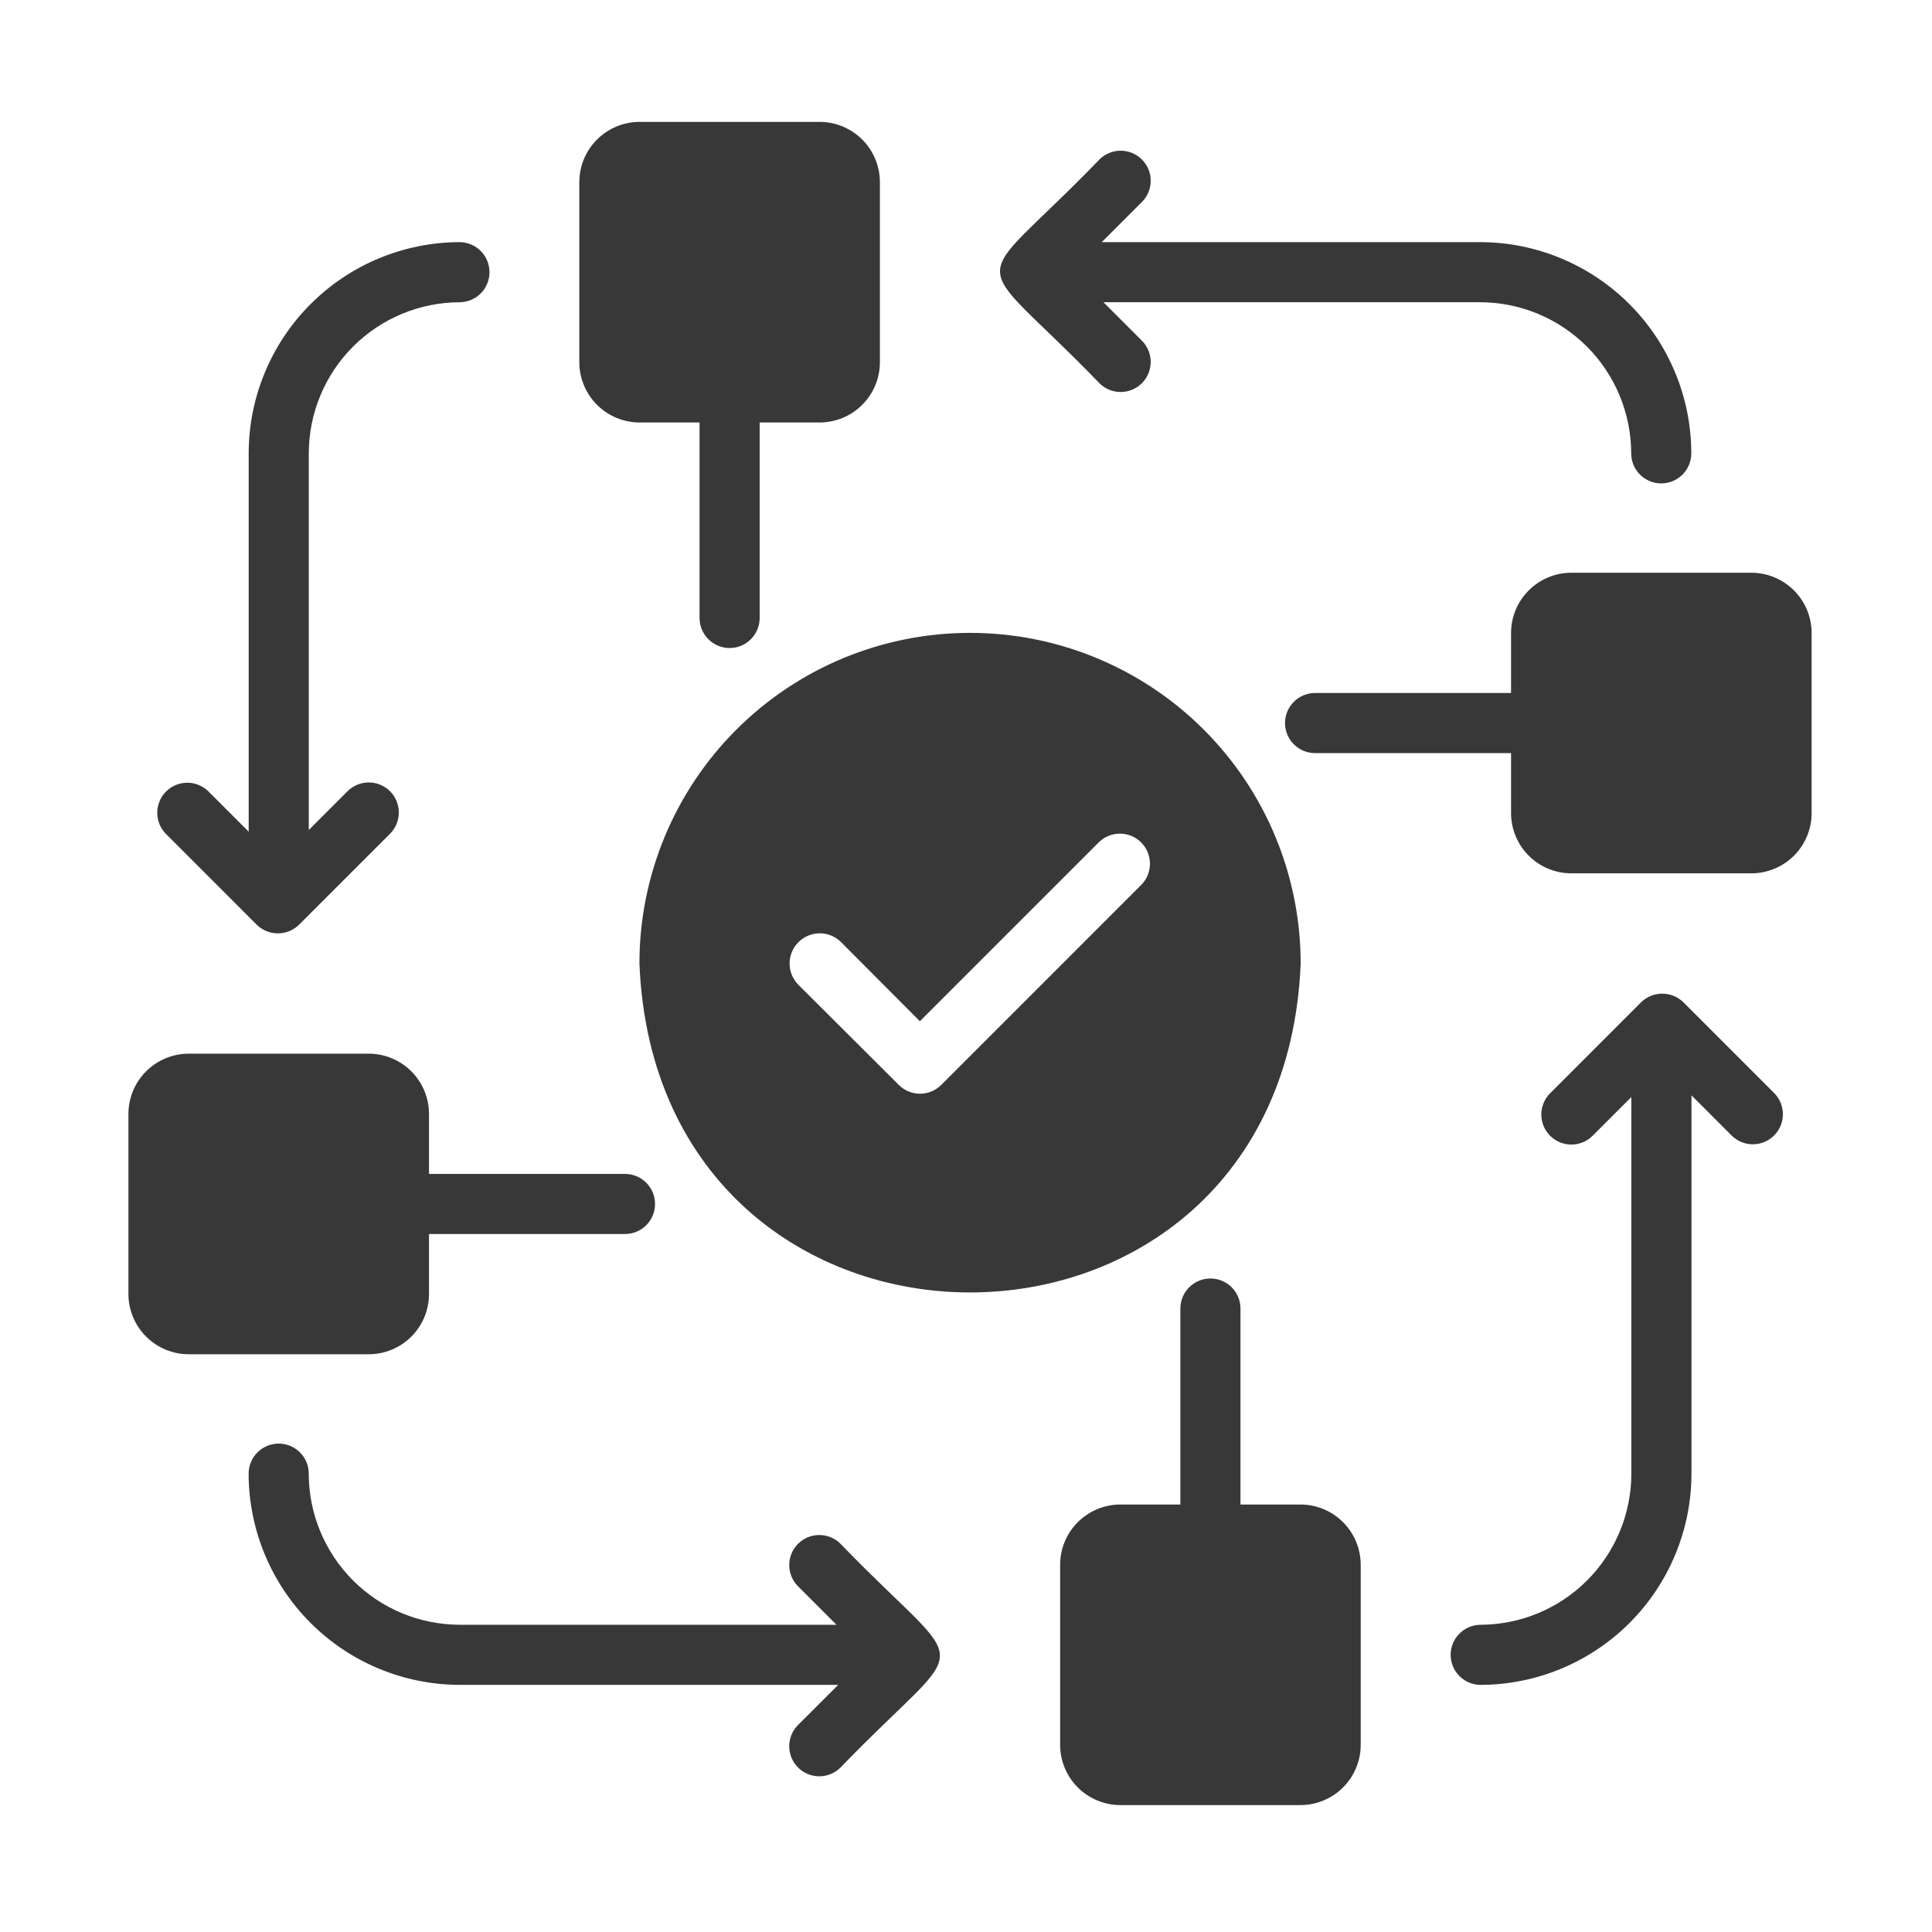
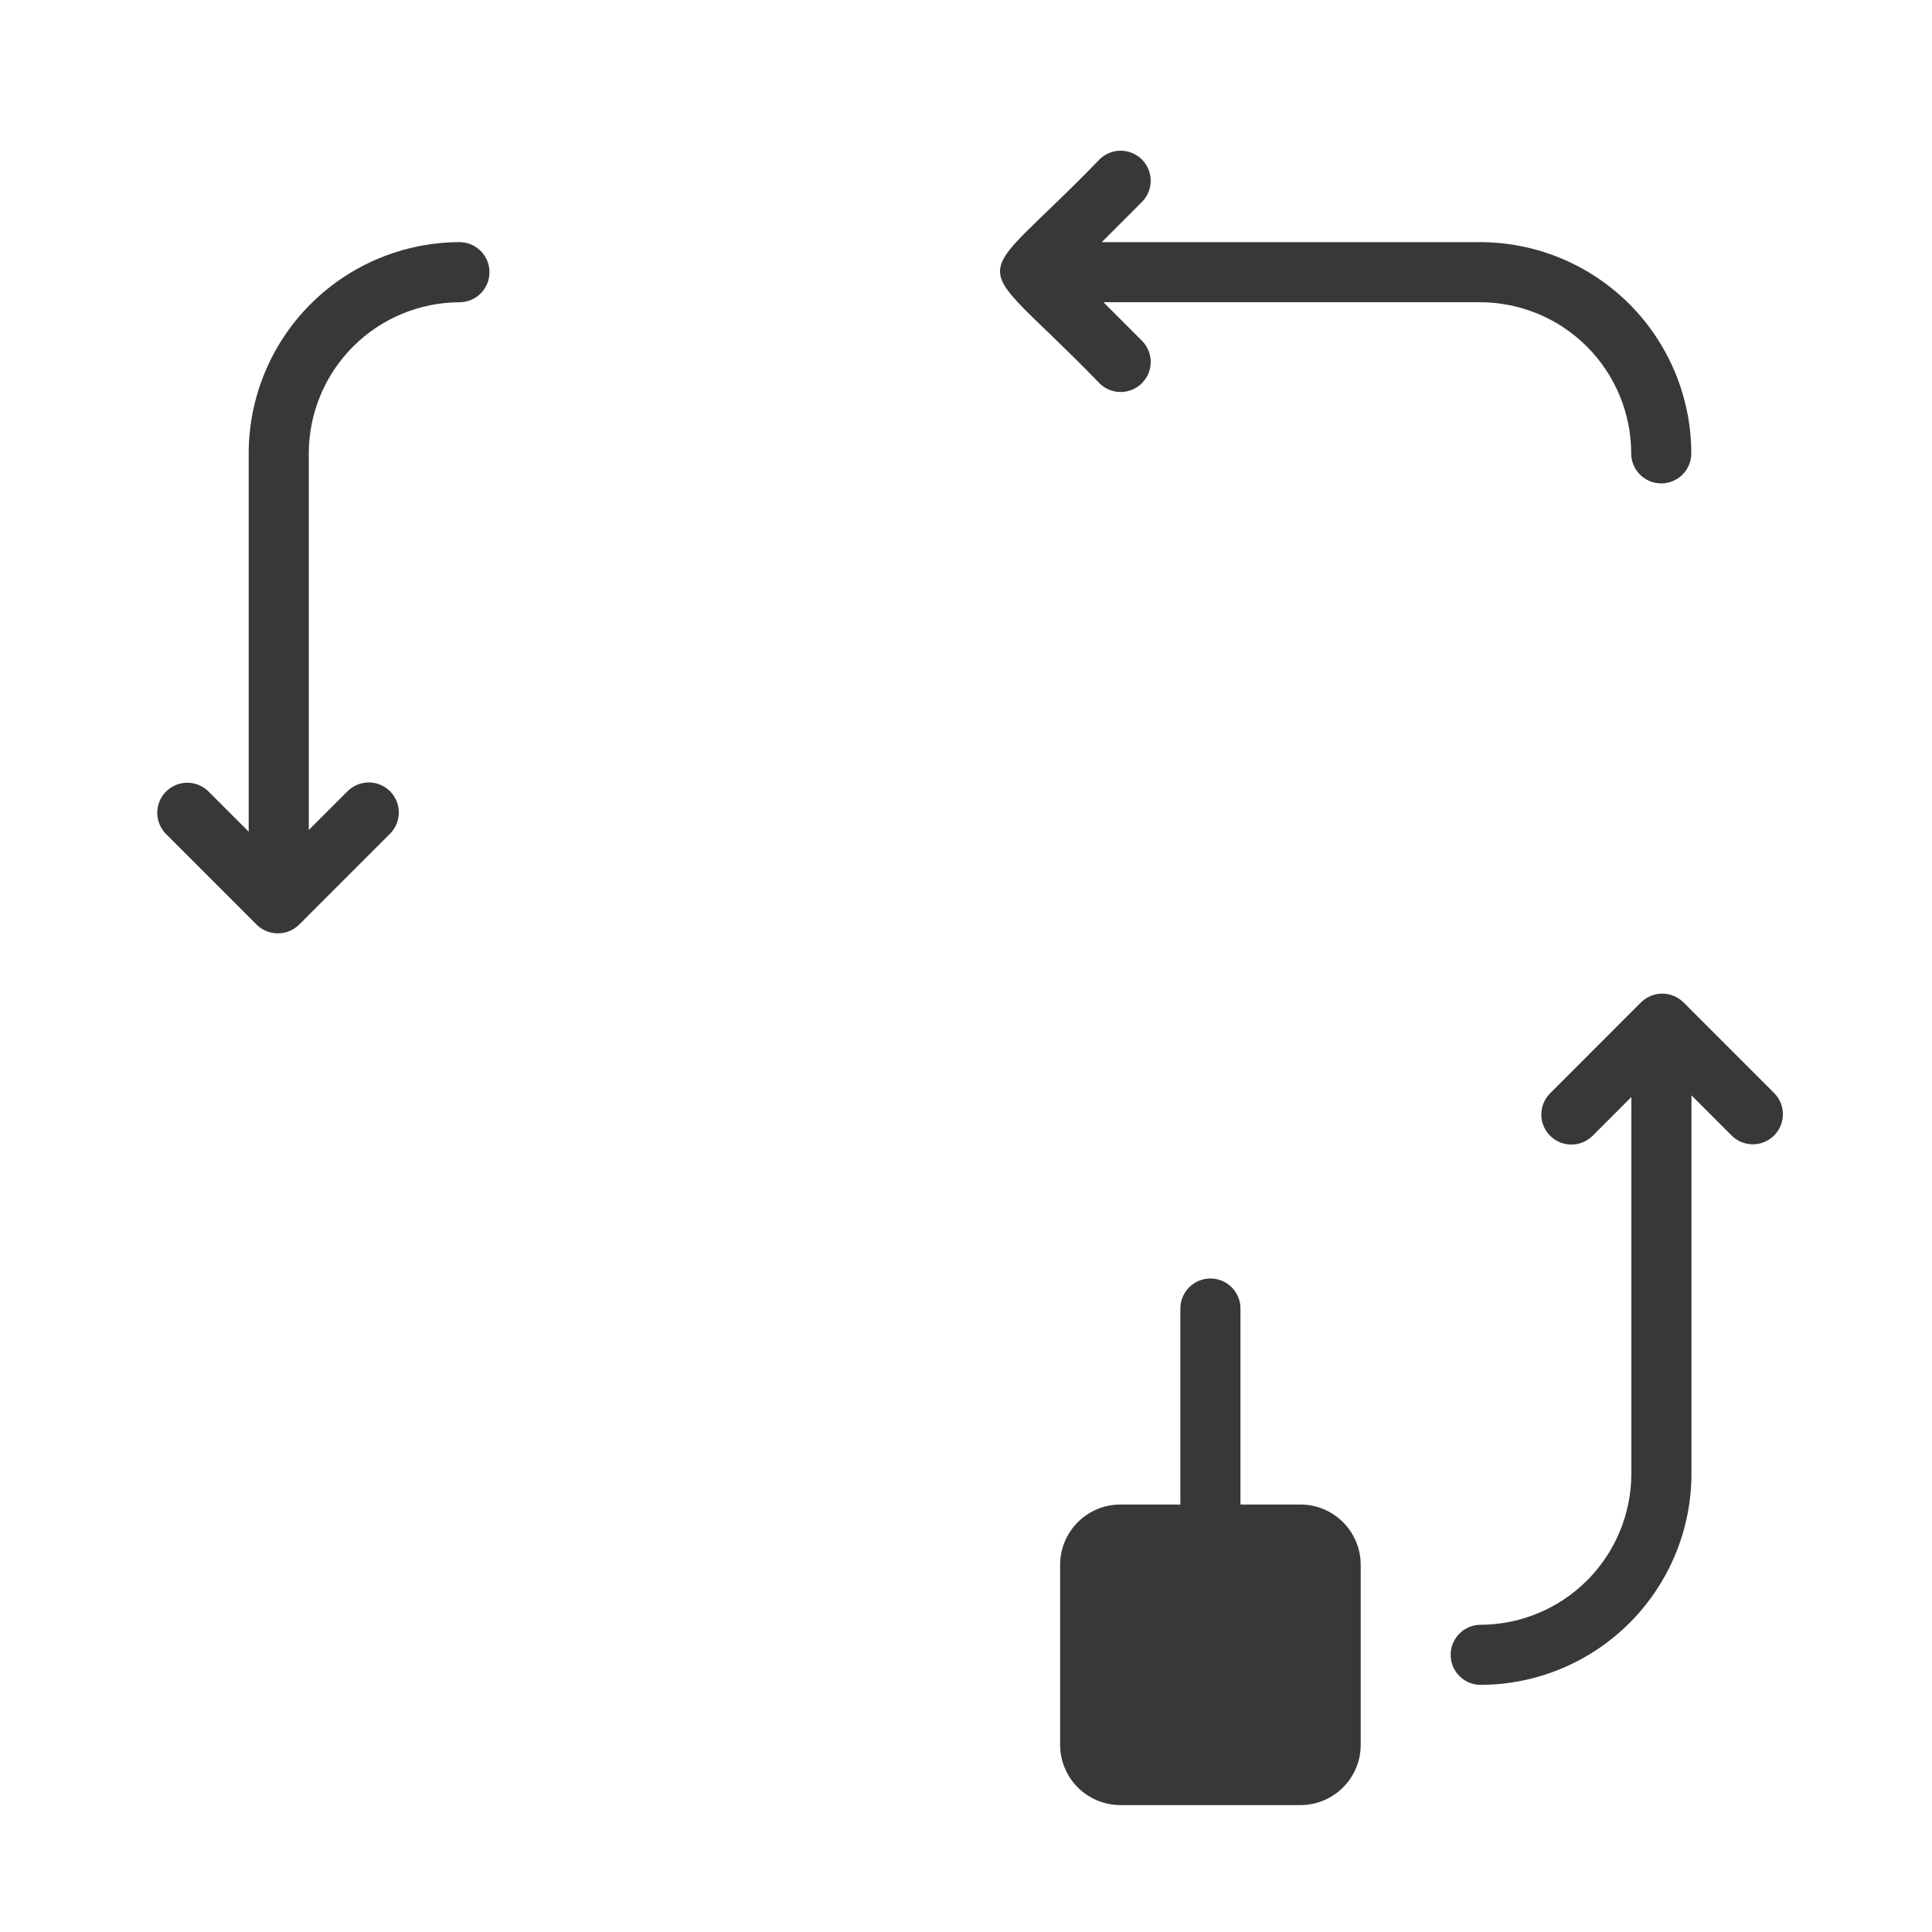
<svg xmlns="http://www.w3.org/2000/svg" width="110" height="110" viewBox="0 0 110 110" fill="none">
-   <path d="M74.055 54.858C74.055 49.865 72.072 45.077 68.542 41.547C65.011 38.016 60.223 36.033 55.231 36.033C50.238 36.033 45.45 38.017 41.92 41.547C38.389 45.077 36.406 49.865 36.406 54.858C37.429 79.833 73.037 79.826 74.055 54.858ZM65.002 50.357L53.588 61.772C53.429 61.93 53.241 62.056 53.034 62.142C52.827 62.227 52.605 62.272 52.381 62.272C52.157 62.272 51.935 62.227 51.728 62.142C51.521 62.056 51.333 61.93 51.175 61.772L45.459 56.073C45.137 55.751 44.956 55.314 44.956 54.858C44.956 54.402 45.137 53.965 45.459 53.643C45.781 53.321 46.218 53.139 46.674 53.139C47.13 53.139 47.567 53.321 47.889 53.643L52.373 58.144L62.573 47.944C62.895 47.633 63.326 47.461 63.774 47.464C64.222 47.467 64.651 47.646 64.968 47.961C65.286 48.277 65.468 48.705 65.474 49.152C65.48 49.6 65.311 50.033 65.002 50.357Z" fill="#383838" />
-   <path d="M36.407 24.054H39.83V35.211C39.837 35.661 40.02 36.089 40.34 36.404C40.66 36.72 41.092 36.896 41.541 36.896C41.99 36.896 42.422 36.72 42.742 36.404C43.062 36.089 43.245 35.661 43.252 35.212V24.054H46.675C47.582 24.051 48.451 23.69 49.092 23.048C49.733 22.407 50.095 21.538 50.098 20.631V10.363C50.095 9.456 49.734 8.587 49.092 7.946C48.451 7.304 47.582 6.943 46.675 6.94H36.407C35.5 6.943 34.631 7.304 33.99 7.946C33.348 8.587 32.987 9.456 32.984 10.363V20.631C32.987 21.538 33.349 22.407 33.99 23.048C34.631 23.69 35.5 24.051 36.407 24.054Z" fill="#383838" />
-   <path d="M24.426 73.683V70.26H35.584C36.037 70.26 36.473 70.08 36.794 69.759C37.115 69.438 37.295 69.003 37.295 68.549C37.295 68.095 37.115 67.66 36.794 67.339C36.473 67.018 36.037 66.838 35.584 66.838H24.426V63.415C24.423 62.508 24.062 61.639 23.42 60.998C22.779 60.356 21.91 59.995 21.003 59.992H10.735C9.828 59.995 8.959 60.356 8.318 60.998C7.677 61.639 7.315 62.508 7.312 63.415V73.683C7.315 74.59 7.677 75.459 8.318 76.1C8.959 76.741 9.828 77.103 10.735 77.105H21.003C21.91 77.103 22.779 76.741 23.42 76.1C24.062 75.459 24.423 74.59 24.426 73.683Z" fill="#383838" />
  <path d="M74.05 85.661H70.627V74.503C70.627 74.049 70.447 73.614 70.126 73.293C69.805 72.972 69.37 72.792 68.916 72.792C68.462 72.792 68.027 72.972 67.706 73.293C67.385 73.614 67.205 74.049 67.205 74.503V85.661H63.782C62.875 85.664 62.006 86.025 61.365 86.666C60.723 87.308 60.362 88.177 60.359 89.084V99.352C60.362 100.259 60.724 101.128 61.365 101.769C62.006 102.41 62.875 102.772 63.782 102.774H74.05C74.957 102.772 75.826 102.41 76.467 101.769C77.109 101.128 77.47 100.259 77.473 99.352V89.084C77.47 88.177 77.109 87.308 76.467 86.666C75.826 86.025 74.957 85.664 74.05 85.661Z" fill="#383838" />
-   <path d="M99.724 32.61H89.456C88.549 32.613 87.68 32.974 87.039 33.616C86.397 34.257 86.036 35.126 86.033 36.033V39.456H74.875C74.421 39.456 73.986 39.636 73.665 39.957C73.344 40.278 73.164 40.713 73.164 41.167C73.164 41.621 73.344 42.056 73.665 42.377C73.986 42.698 74.421 42.878 74.875 42.878H86.033V46.301C86.036 47.208 86.397 48.077 87.039 48.718C87.68 49.359 88.549 49.721 89.456 49.724H99.724C100.631 49.721 101.5 49.359 102.141 48.718C102.782 48.077 103.144 47.208 103.146 46.301V36.033C103.144 35.126 102.782 34.257 102.141 33.616C101.5 32.974 100.631 32.613 99.724 32.61Z" fill="#383838" />
  <path d="M62.619 21.841C62.942 22.152 63.374 22.323 63.822 22.319C64.27 22.315 64.698 22.135 65.015 21.818C65.332 21.501 65.512 21.072 65.516 20.624C65.521 20.176 65.349 19.744 65.038 19.421L62.826 17.208H84.269C86.55 17.211 88.737 18.118 90.35 19.731C91.963 21.344 92.87 23.531 92.873 25.812C92.873 26.266 93.053 26.701 93.374 27.022C93.695 27.343 94.13 27.523 94.584 27.523C95.038 27.523 95.473 27.343 95.794 27.022C96.115 26.701 96.295 26.266 96.295 25.812C96.292 22.623 95.023 19.567 92.769 17.312C90.514 15.057 87.458 13.789 84.269 13.786H62.73L65.038 11.478C65.349 11.155 65.521 10.723 65.516 10.275C65.512 9.827 65.332 9.398 65.015 9.081C64.698 8.764 64.27 8.585 63.822 8.58C63.373 8.576 62.942 8.747 62.619 9.058C55.052 16.905 55.035 13.983 62.619 21.841Z" fill="#383838" />
  <path d="M14.611 52.645C14.934 52.964 15.368 53.142 15.822 53.142C16.274 53.142 16.709 52.964 17.031 52.645L22.214 47.463C22.531 47.141 22.709 46.707 22.707 46.255C22.706 45.803 22.526 45.37 22.206 45.05C21.887 44.731 21.454 44.551 21.002 44.549C20.55 44.548 20.116 44.725 19.794 45.043L17.581 47.255V25.812C17.584 23.531 18.491 21.344 20.104 19.731C21.717 18.118 23.904 17.211 26.185 17.209C26.634 17.202 27.062 17.018 27.378 16.698C27.693 16.378 27.87 15.947 27.87 15.498C27.87 15.048 27.693 14.617 27.378 14.297C27.062 13.976 26.634 13.793 26.185 13.786C22.996 13.79 19.939 15.058 17.685 17.312C15.43 19.567 14.162 22.624 14.159 25.812V47.352L11.851 45.043C11.528 44.732 11.096 44.561 10.648 44.565C10.2 44.57 9.771 44.75 9.454 45.066C9.138 45.383 8.958 45.812 8.953 46.26C8.949 46.708 9.12 47.14 9.431 47.463L14.611 52.645Z" fill="#383838" />
-   <path d="M47.833 87.875C47.51 87.564 47.078 87.393 46.63 87.397C46.182 87.402 45.754 87.582 45.437 87.898C45.12 88.215 44.94 88.644 44.936 89.091C44.931 89.54 45.103 89.971 45.413 90.294L47.626 92.507H26.182C23.901 92.505 21.714 91.598 20.101 89.985C18.488 88.372 17.581 86.185 17.579 83.904C17.579 83.45 17.399 83.015 17.078 82.694C16.757 82.373 16.321 82.192 15.868 82.192C15.414 82.192 14.978 82.373 14.658 82.694C14.336 83.015 14.156 83.45 14.156 83.904C14.16 87.092 15.428 90.149 17.683 92.403C19.937 94.658 22.994 95.926 26.182 95.93H47.722L45.413 98.238C45.102 98.561 44.931 98.993 44.935 99.441C44.94 99.889 45.12 100.317 45.436 100.634C45.753 100.951 46.182 101.131 46.63 101.135C47.078 101.14 47.51 100.968 47.833 100.658C55.398 92.811 55.417 95.733 47.833 87.875Z" fill="#383838" />
  <path d="M95.852 57.071C95.53 56.753 95.095 56.574 94.642 56.574C94.189 56.574 93.754 56.753 93.432 57.071L88.25 62.254C87.932 62.575 87.755 63.01 87.756 63.462C87.757 63.913 87.938 64.347 88.257 64.666C88.577 64.986 89.01 65.166 89.462 65.167C89.914 65.169 90.348 64.991 90.669 64.674L92.882 62.461V83.904C92.88 86.185 91.973 88.372 90.36 89.985C88.747 91.598 86.56 92.505 84.279 92.508C83.829 92.515 83.401 92.698 83.086 93.018C82.77 93.338 82.594 93.77 82.594 94.219C82.594 94.668 82.77 95.1 83.086 95.42C83.401 95.74 83.829 95.923 84.279 95.93C87.467 95.927 90.524 94.659 92.779 92.404C95.033 90.15 96.301 87.093 96.305 83.904V62.365L98.613 64.674C98.936 64.984 99.368 65.156 99.816 65.151C100.264 65.147 100.692 64.967 101.009 64.65C101.326 64.333 101.506 63.905 101.51 63.457C101.515 63.009 101.343 62.577 101.033 62.254L95.852 57.071Z" fill="#383838" />
</svg>